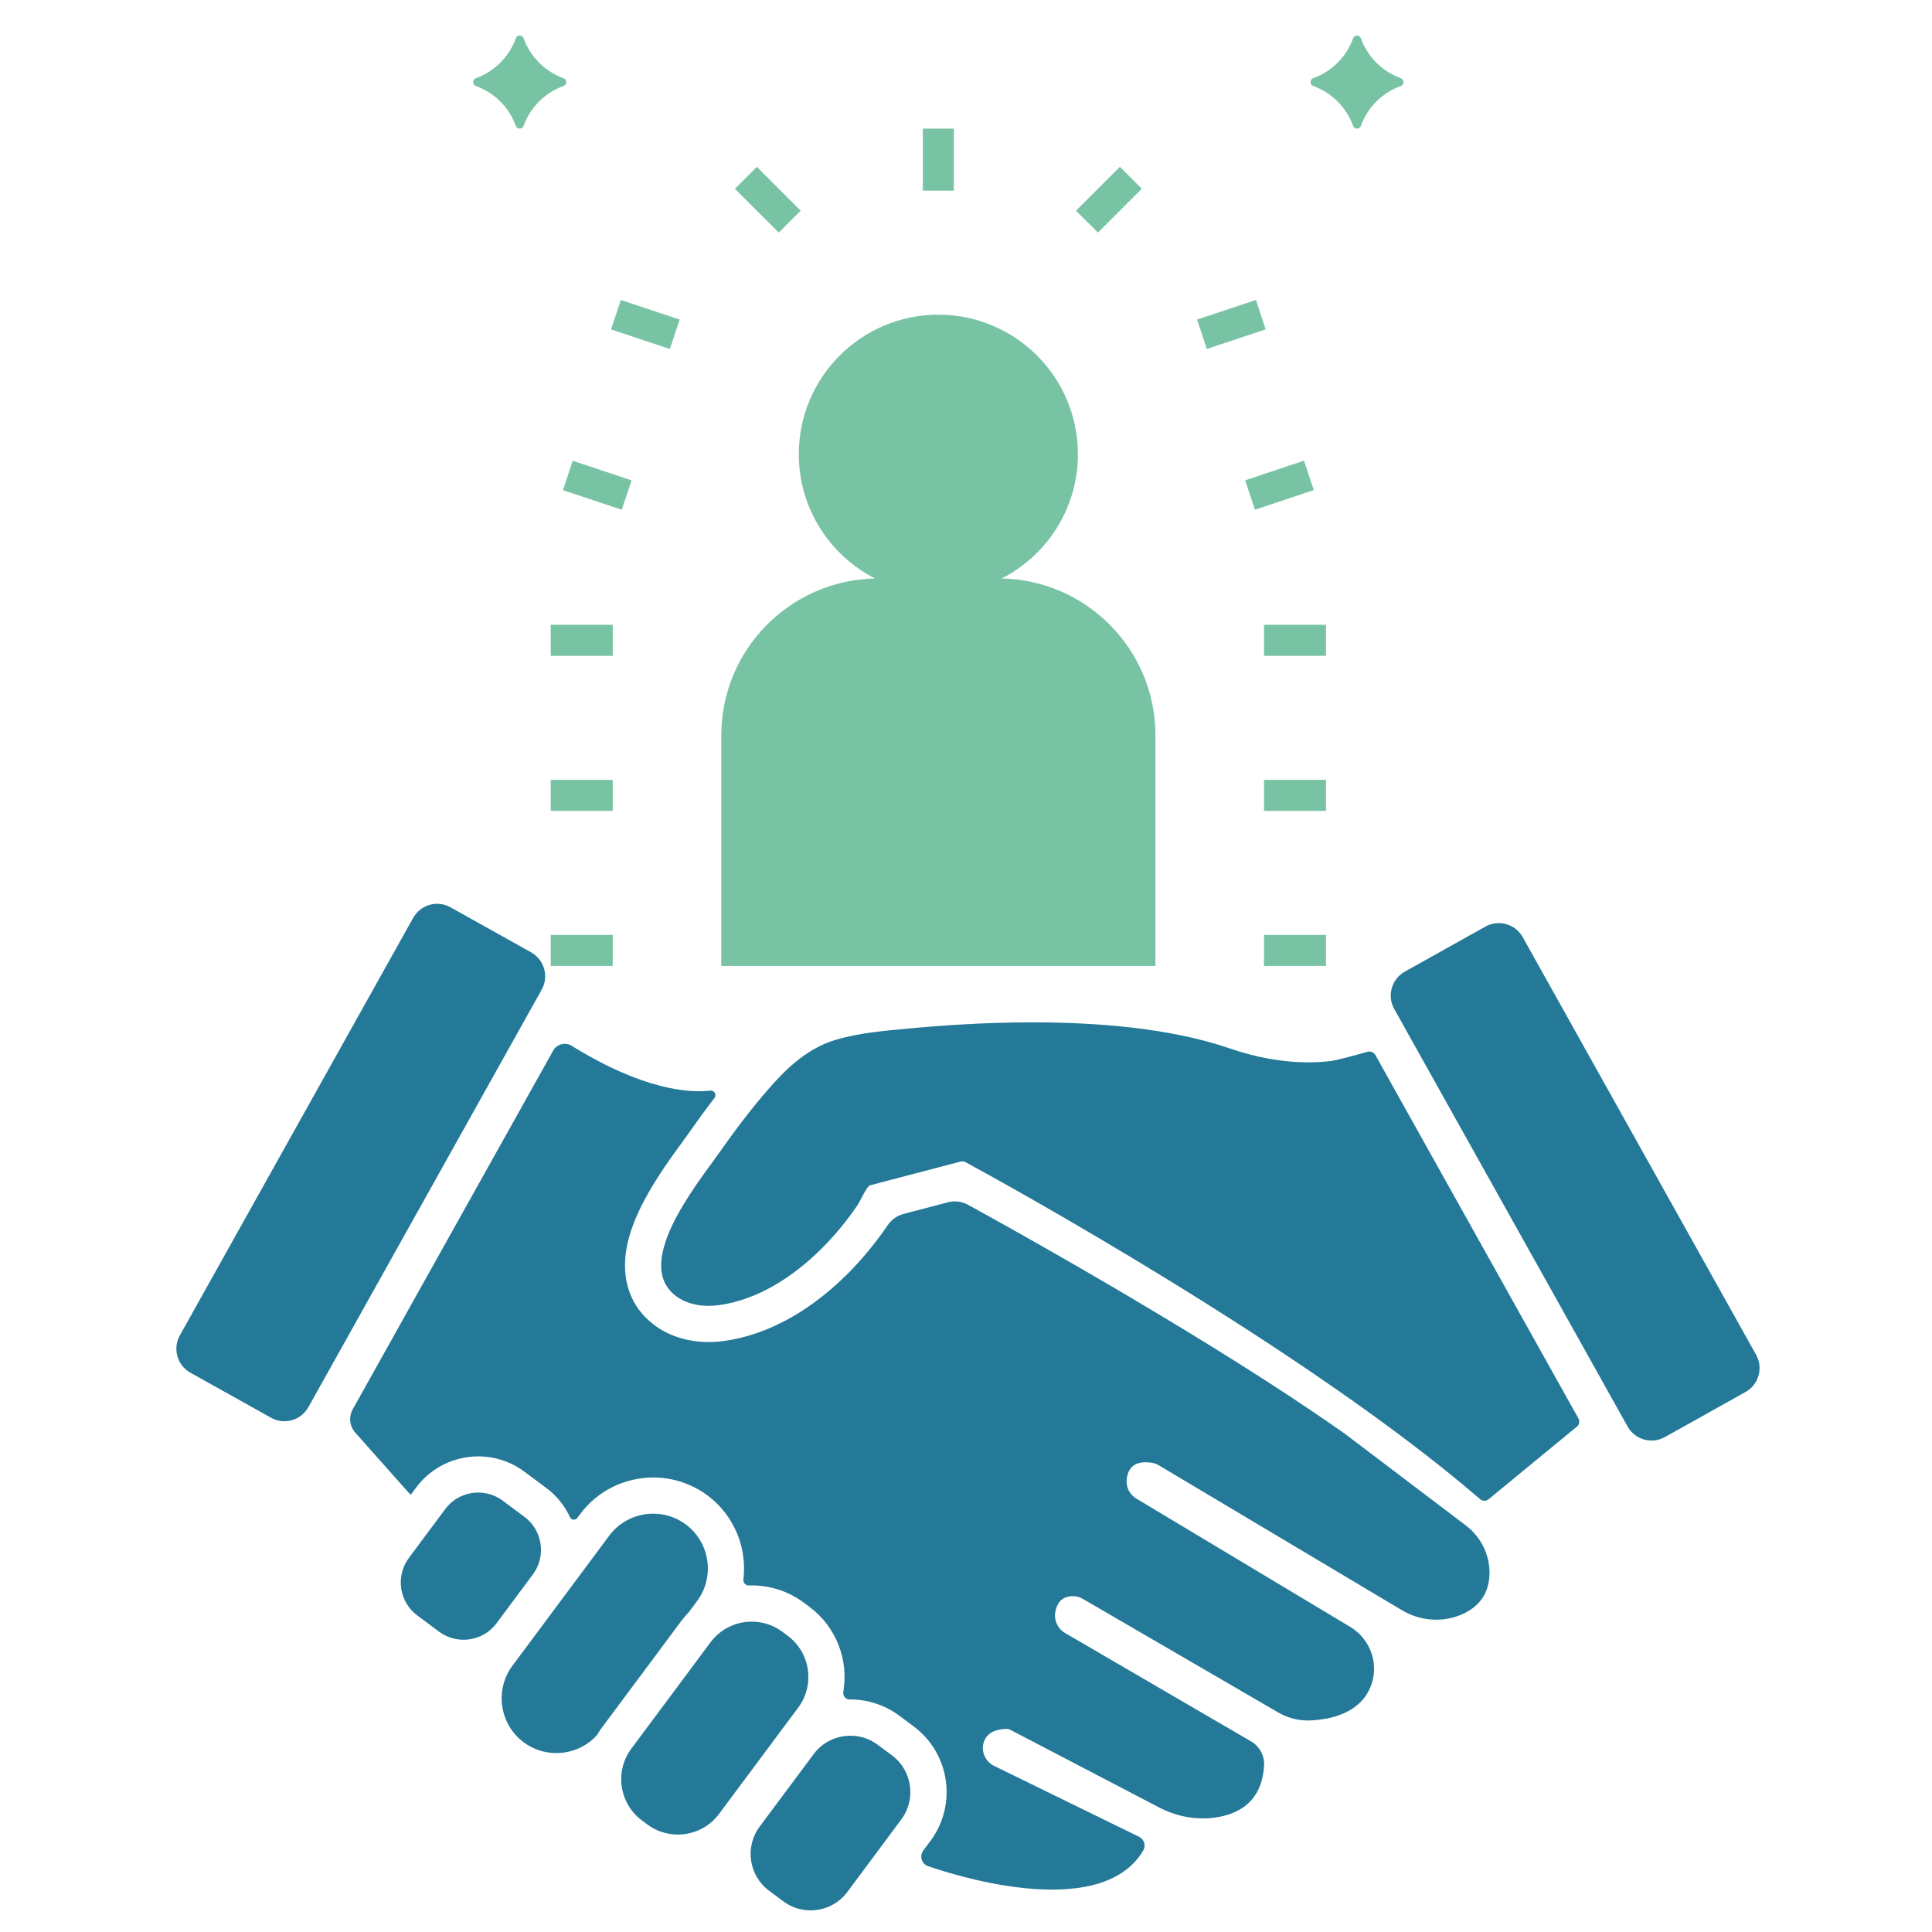
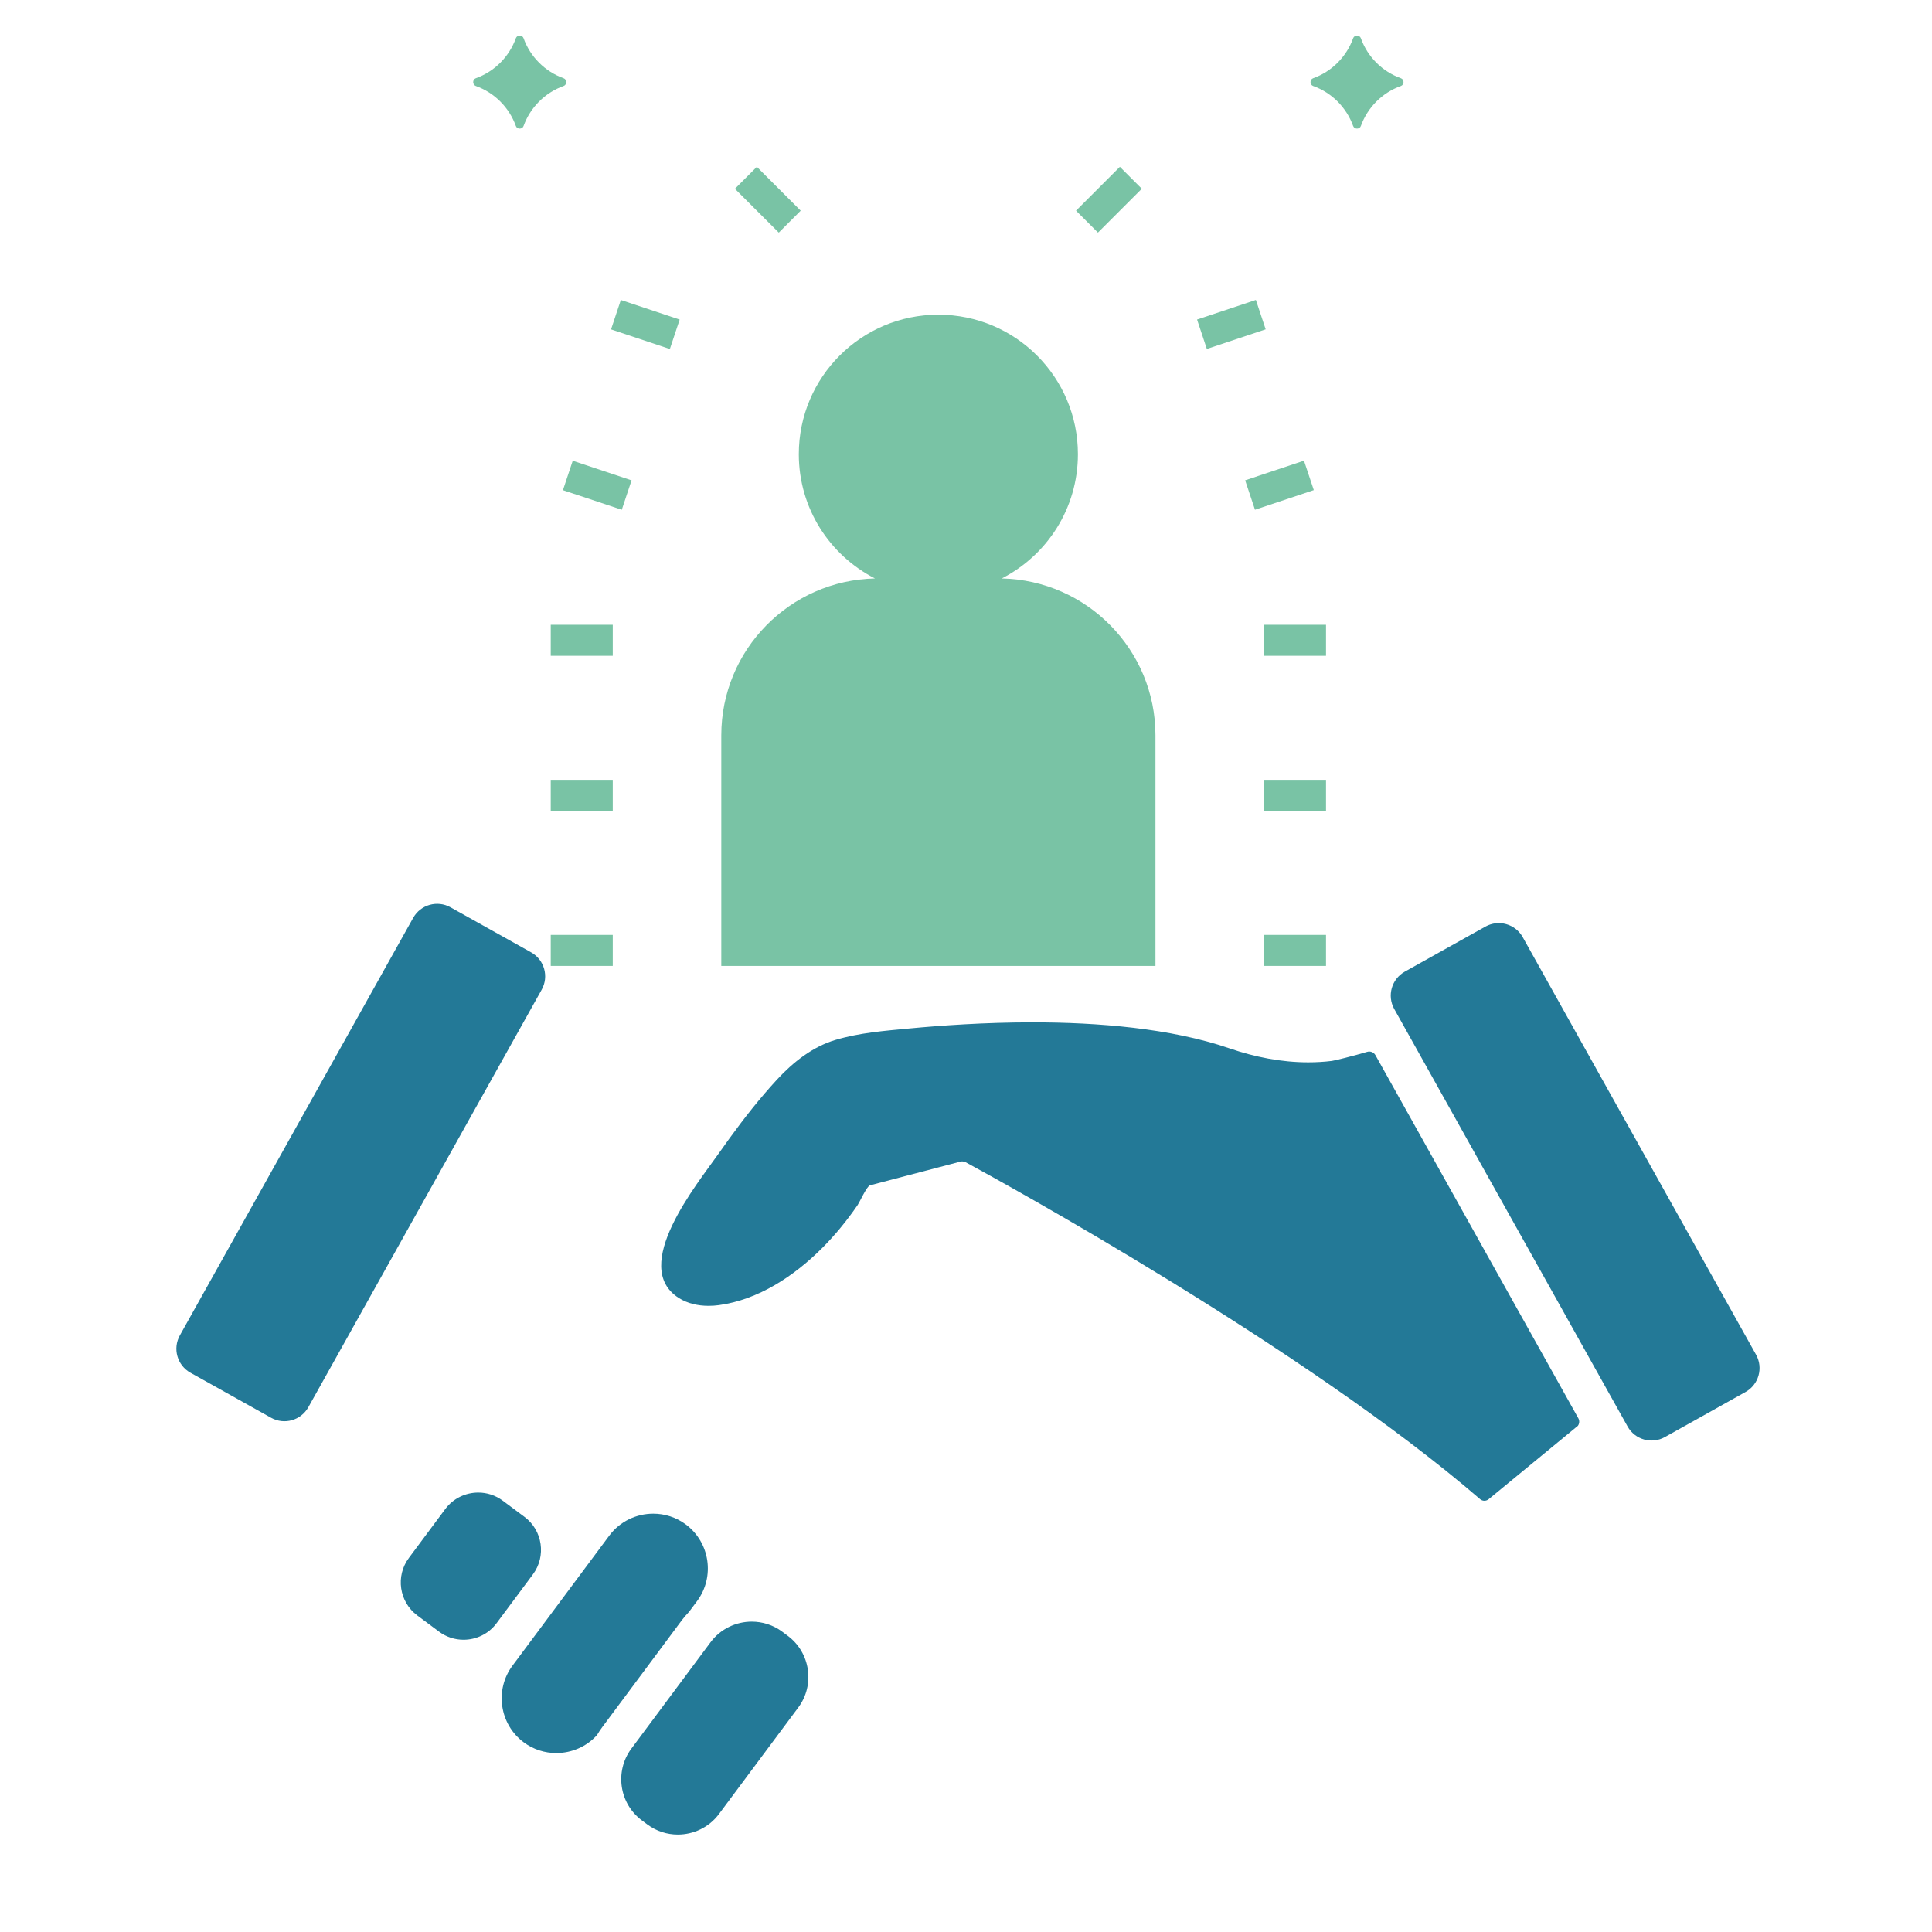
<svg xmlns="http://www.w3.org/2000/svg" width="300" viewBox="0 0 224.88 225" height="300" preserveAspectRatio="xMidYMid meet">
  <defs>
    <clipPath id="9ea355f554">
      <path d="M 87.301 202.094 L 106 202.094 L 106 222.48 L 87.301 222.48 Z M 87.301 202.094 " clip-rule="nonzero" />
    </clipPath>
    <clipPath id="7cf3ea1f8a">
      <path d="M 161.906 107.48 L 204.855 107.48 L 204.855 167.816 L 161.906 167.816 Z M 161.906 107.48 " clip-rule="nonzero" />
    </clipPath>
    <clipPath id="4d82e74b6e">
      <path d="M 83 36 L 135 36 L 135 112.656 L 83 112.656 Z M 83 36 " clip-rule="nonzero" />
    </clipPath>
    <clipPath id="7db19ce112">
      <path d="M 147 108 L 155 108 L 155 112.656 L 147 112.656 Z M 147 108 " clip-rule="nonzero" />
    </clipPath>
    <clipPath id="32450a1e47">
      <path d="M 64 108 L 72 108 L 72 112.656 L 64 112.656 Z M 64 108 " clip-rule="nonzero" />
    </clipPath>
    <clipPath id="31ad8be520">
      <path d="M 152 4 L 163.559 4 L 163.559 15 L 152 15 Z M 152 4 " clip-rule="nonzero" />
    </clipPath>
  </defs>
  <path fill="#237997" d="M 82.695 191.25 L 73.461 203.656 C 71.504 206.285 72.055 210.039 74.684 211.996 L 75.332 212.48 C 76.395 213.27 77.641 213.652 78.879 213.652 C 80.703 213.652 82.508 212.824 83.672 211.258 L 92.91 198.852 C 94.867 196.223 94.316 192.469 91.688 190.512 L 91.039 190.027 C 89.973 189.234 88.727 188.855 87.488 188.855 C 85.668 188.855 83.863 189.684 82.695 191.25 " fill-opacity="1" fill-rule="nonzero" />
  <g clip-path="url(#9ea355f554)">
-     <path fill="#237997" d="M 94.703 204.277 L 88.402 212.738 C 86.656 215.086 87.148 218.438 89.496 220.184 L 91.168 221.43 C 92.117 222.137 93.23 222.48 94.336 222.48 C 95.965 222.48 97.574 221.738 98.617 220.34 L 104.914 211.879 C 106.66 209.531 106.172 206.18 103.824 204.434 L 102.148 203.188 C 101.199 202.48 100.086 202.141 98.98 202.141 C 97.352 202.141 95.742 202.879 94.703 204.277 " fill-opacity="1" fill-rule="nonzero" />
-   </g>
+     </g>
  <path fill="#237997" d="M 61.023 176.656 L 58.484 174.766 C 57.633 174.133 56.633 173.824 55.637 173.824 C 54.176 173.824 52.727 174.488 51.793 175.746 L 47.555 181.441 C 45.984 183.551 46.426 186.562 48.535 188.133 L 51.074 190.023 C 51.926 190.656 52.926 190.965 53.922 190.965 C 55.383 190.965 56.832 190.301 57.766 189.043 L 62.004 183.348 C 63.574 181.238 63.133 178.227 61.023 176.656 " fill-opacity="1" fill-rule="nonzero" />
  <path fill="#237997" d="M 79.812 177.539 C 78.676 176.691 77.344 176.281 76.02 176.281 C 74.066 176.281 72.137 177.168 70.891 178.844 L 59.621 193.984 C 57.527 196.797 58.113 200.812 60.926 202.906 C 62.066 203.754 63.398 204.16 64.723 204.16 C 66.48 204.16 68.223 203.441 69.465 202.07 C 69.648 201.75 69.855 201.441 70.082 201.137 L 75.434 193.949 L 79.316 188.73 C 79.582 188.375 79.875 188.035 80.184 187.715 L 81.121 186.461 C 83.215 183.645 82.625 179.633 79.812 177.539 " fill-opacity="1" fill-rule="nonzero" />
  <path fill="#237997" d="M 48.059 106.895 L 20.887 155.516 C 20.027 157.059 20.578 159.004 22.117 159.867 L 31.504 165.109 C 33.043 165.973 34.992 165.422 35.852 163.879 L 63.023 115.258 C 63.887 113.719 63.332 111.77 61.793 110.91 L 52.406 105.664 C 50.867 104.805 48.922 105.355 48.059 106.895 " fill-opacity="1" fill-rule="nonzero" />
  <g clip-path="url(#7cf3ea1f8a)">
    <path fill="#237997" d="M 162.312 117.504 L 189.488 166.129 C 190.348 167.668 192.293 168.219 193.836 167.359 L 203.219 162.113 C 204.762 161.254 205.312 159.305 204.449 157.766 L 177.277 109.145 C 176.418 107.602 174.473 107.051 172.93 107.91 L 163.543 113.156 C 162.004 114.02 161.453 115.965 162.312 117.504 " fill-opacity="1" fill-rule="nonzero" />
  </g>
-   <path fill="#237997" d="M 173.402 183.379 C 173.48 181.133 172.43 179 170.641 177.645 L 156.539 166.957 C 151.441 163.367 145.082 159.25 137.641 154.727 C 127.152 148.348 117.262 142.828 112.68 140.309 C 111.965 139.918 111.125 139.812 110.336 140.02 L 105.18 141.371 C 104.422 141.57 103.766 142.035 103.324 142.684 L 103.316 142.691 C 101.887 144.785 100.301 146.707 98.594 148.402 C 96.59 150.395 94.465 152.047 92.277 153.316 C 89.648 154.84 86.949 155.801 84.242 156.172 C 83.645 156.254 83.039 156.297 82.453 156.297 C 80.328 156.297 78.352 155.75 76.734 154.723 C 74.66 153.402 73.328 151.469 72.887 149.129 C 72.375 146.426 73.074 143.336 75.027 139.688 C 76.402 137.117 78.117 134.766 79.367 133.051 C 79.676 132.629 79.941 132.266 80.152 131.961 C 81.016 130.738 82.02 129.336 83.148 127.867 C 83.434 127.492 83.129 126.957 82.66 127.012 C 80.297 127.285 74.941 127.016 66.523 121.797 C 65.773 121.336 64.789 121.59 64.359 122.359 L 41.02 164.125 C 40.531 165 40.648 166.094 41.316 166.844 L 47.504 173.805 C 47.59 173.902 47.684 173.988 47.789 174.062 L 48.41 173.23 C 49.262 172.086 50.387 171.152 51.668 170.527 C 52.895 169.926 54.27 169.609 55.637 169.609 C 56.586 169.609 57.52 169.758 58.414 170.047 C 59.344 170.348 60.215 170.797 61 171.383 L 63.543 173.273 C 64.516 174 65.316 174.895 65.93 175.941 C 66.07 176.188 66.203 176.438 66.32 176.691 C 66.48 177.035 66.945 177.082 67.168 176.781 L 67.508 176.328 C 68.508 174.98 69.828 173.883 71.336 173.148 C 72.781 172.441 74.426 172.066 76.008 172.066 C 77.113 172.066 78.227 172.238 79.281 172.582 C 80.375 172.938 81.406 173.465 82.332 174.156 C 83.477 175.008 84.418 176.062 85.137 177.293 C 85.828 178.473 86.281 179.758 86.477 181.117 C 86.617 182.059 86.629 183.004 86.516 183.938 C 86.469 184.32 86.77 184.656 87.152 184.645 C 87.27 184.641 87.383 184.637 87.496 184.637 C 88.551 184.637 89.621 184.805 90.633 185.133 C 91.684 185.473 92.664 185.984 93.555 186.645 L 94.203 187.129 C 97.383 189.496 98.785 193.379 98.152 197.039 C 98.07 197.508 98.438 197.93 98.91 197.926 C 98.934 197.922 98.961 197.922 98.984 197.922 C 99.988 197.922 100.977 198.078 101.926 198.387 C 102.914 198.707 103.832 199.184 104.668 199.805 L 106.34 201.051 C 110.566 204.195 111.441 210.172 108.297 214.398 L 107.469 215.504 C 107.082 216.027 107.176 216.773 107.699 217.16 C 107.789 217.227 107.891 217.281 108 217.32 C 109.875 217.984 127.969 224.133 133.082 215.508 C 133.418 214.941 133.191 214.203 132.602 213.914 L 115.719 205.66 C 114.703 205.164 114.172 204.004 114.5 202.918 C 114.742 202.129 115.43 201.414 117.102 201.344 C 117.277 201.336 117.453 201.375 117.609 201.457 L 134.973 210.516 C 136.922 211.531 139.133 211.957 141.316 211.688 C 143.988 211.355 146.898 209.98 147.156 205.613 C 147.223 204.465 146.629 203.379 145.637 202.801 L 123.977 190.18 C 123.129 189.688 122.672 188.723 122.836 187.758 C 122.988 186.855 123.469 185.934 124.801 185.887 C 125.234 185.867 125.664 185.984 126.043 186.203 L 148.805 199.434 C 149.949 200.098 151.258 200.422 152.578 200.359 C 154.855 200.254 158.18 199.562 159.488 196.598 C 160.645 193.992 159.629 190.934 157.184 189.465 L 132.258 174.512 C 131.523 174.07 131.09 173.254 131.148 172.398 C 131.223 171.27 131.793 169.988 134.109 170.359 C 134.391 170.406 134.66 170.508 134.902 170.652 L 163.215 187.527 C 165.32 188.781 167.902 188.992 170.152 188.027 C 171.828 187.309 173.316 185.945 173.402 183.379 " fill-opacity="1" fill-rule="nonzero" />
  <path fill="#237997" d="M 183.75 165.168 L 160.125 122.887 C 159.934 122.547 159.539 122.387 159.168 122.496 C 157.473 123 155.352 123.516 155.043 123.555 C 154.129 123.668 153.211 123.719 152.297 123.719 C 149.184 123.719 146.074 123.105 143.137 122.094 C 136.293 119.742 127.777 119.062 120.188 119.062 C 114.57 119.062 109.457 119.434 105.891 119.77 C 102.953 120.047 100.102 120.262 97.254 121.102 C 94.578 121.891 92.289 123.715 90.422 125.734 C 89.93 126.27 89.445 126.816 88.969 127.371 C 87.055 129.605 85.285 131.992 83.602 134.387 C 81.133 137.898 73.246 147.504 78.996 151.164 C 80.02 151.812 81.234 152.078 82.453 152.078 C 82.859 152.078 83.27 152.051 83.672 151.996 C 88.27 151.363 92.391 148.621 95.621 145.414 C 97.184 143.855 98.59 142.137 99.836 140.312 C 100.047 140 100.895 138.137 101.254 138.043 L 109.148 135.973 L 111.785 135.281 C 111.855 135.262 111.93 135.254 112 135.254 C 112.141 135.254 112.277 135.285 112.402 135.355 C 116.473 137.562 151.953 157.02 172.316 174.594 C 172.316 174.594 172.32 174.598 172.32 174.598 C 172.602 174.84 173.016 174.836 173.301 174.602 L 183.703 166.047 C 183.887 165.785 183.906 165.445 183.75 165.168 " fill-opacity="1" fill-rule="nonzero" />
  <g clip-path="url(#4d82e74b6e)">
    <path fill="#79c3a5" d="M 134.504 85.645 C 134.504 75.672 126.523 67.582 116.605 67.367 C 121.863 64.676 125.473 59.215 125.473 52.898 C 125.473 43.922 118.199 36.648 109.223 36.648 C 100.246 36.648 92.969 43.922 92.969 52.898 C 92.969 59.215 96.578 64.676 101.84 67.367 C 91.922 67.582 83.941 75.672 83.941 85.645 L 83.941 112.492 L 134.504 112.492 Z M 134.504 85.645 " fill-opacity="1" fill-rule="nonzero" />
  </g>
-   <path fill="#79c3a5" d="M 107.414 14.977 L 111.027 14.977 L 111.027 22.203 L 107.414 22.203 Z M 107.414 14.977 " fill-opacity="1" fill-rule="nonzero" />
  <path fill="#79c3a5" d="M 125.254 24.535 L 130.359 19.426 L 132.914 21.98 L 127.805 27.086 Z M 125.254 24.535 " fill-opacity="1" fill-rule="nonzero" />
  <g clip-path="url(#7db19ce112)">
    <path fill="#79c3a5" d="M 147.145 108.879 L 154.367 108.879 L 154.367 112.492 L 147.145 112.492 Z M 147.145 108.879 " fill-opacity="1" fill-rule="nonzero" />
  </g>
  <path fill="#79c3a5" d="M 147.145 90.82 L 154.367 90.82 L 154.367 94.434 L 147.145 94.434 Z M 147.145 90.82 " fill-opacity="1" fill-rule="nonzero" />
  <path fill="#79c3a5" d="M 147.145 72.762 L 154.367 72.762 L 154.367 76.375 L 147.145 76.375 Z M 147.145 72.762 " fill-opacity="1" fill-rule="nonzero" />
  <path fill="#79c3a5" d="M 144.949 55.938 L 151.801 53.652 L 152.945 57.078 L 146.094 59.363 Z M 144.949 55.938 " fill-opacity="1" fill-rule="nonzero" />
  <path fill="#79c3a5" d="M 139.348 37.215 L 146.199 34.93 L 147.34 38.355 L 140.488 40.641 Z M 139.348 37.215 " fill-opacity="1" fill-rule="nonzero" />
  <path fill="#79c3a5" d="M 85.527 21.984 L 88.082 19.43 L 93.188 24.535 L 90.637 27.09 Z M 85.527 21.984 " fill-opacity="1" fill-rule="nonzero" />
  <g clip-path="url(#32450a1e47)">
    <path fill="#79c3a5" d="M 64.078 108.879 L 71.301 108.879 L 71.301 112.492 L 64.078 112.492 Z M 64.078 108.879 " fill-opacity="1" fill-rule="nonzero" />
  </g>
  <path fill="#79c3a5" d="M 64.078 90.82 L 71.301 90.82 L 71.301 94.434 L 64.078 94.434 Z M 64.078 90.82 " fill-opacity="1" fill-rule="nonzero" />
  <path fill="#79c3a5" d="M 64.078 72.762 L 71.301 72.762 L 71.301 76.375 L 64.078 76.375 Z M 64.078 72.762 " fill-opacity="1" fill-rule="nonzero" />
  <path fill="#79c3a5" d="M 65.5 57.086 L 66.641 53.656 L 73.492 55.941 L 72.352 59.367 Z M 65.5 57.086 " fill-opacity="1" fill-rule="nonzero" />
  <path fill="#79c3a5" d="M 71.102 38.363 L 72.242 34.934 L 79.094 37.219 L 77.953 40.645 Z M 71.102 38.363 " fill-opacity="1" fill-rule="nonzero" />
  <g clip-path="url(#31ad8be520)">
    <path fill="#79c3a5" d="M 157.527 14.672 C 157.676 15.078 158.285 15.078 158.426 14.672 C 159.203 12.508 160.922 10.785 163.09 10.012 C 163.496 9.863 163.496 9.254 163.09 9.109 C 160.922 8.336 159.203 6.617 158.426 4.449 C 158.281 4.043 157.672 4.043 157.527 4.449 C 156.75 6.617 155.031 8.336 152.867 9.109 C 152.461 9.258 152.461 9.867 152.867 10.012 C 155.031 10.785 156.75 12.508 157.527 14.672 Z M 157.527 14.672 " fill-opacity="1" fill-rule="nonzero" />
  </g>
  <path fill="#79c3a5" d="M 55.352 10.012 C 57.52 10.785 59.238 12.508 60.016 14.672 C 60.16 15.078 60.77 15.078 60.914 14.672 C 61.691 12.508 63.41 10.785 65.578 10.012 C 65.984 9.863 65.984 9.254 65.578 9.109 C 63.41 8.336 61.691 6.617 60.914 4.449 C 60.77 4.043 60.16 4.043 60.016 4.449 C 59.238 6.617 57.52 8.336 55.352 9.109 C 54.945 9.254 54.945 9.863 55.352 10.012 Z M 55.352 10.012 " fill-opacity="1" fill-rule="nonzero" />
</svg>